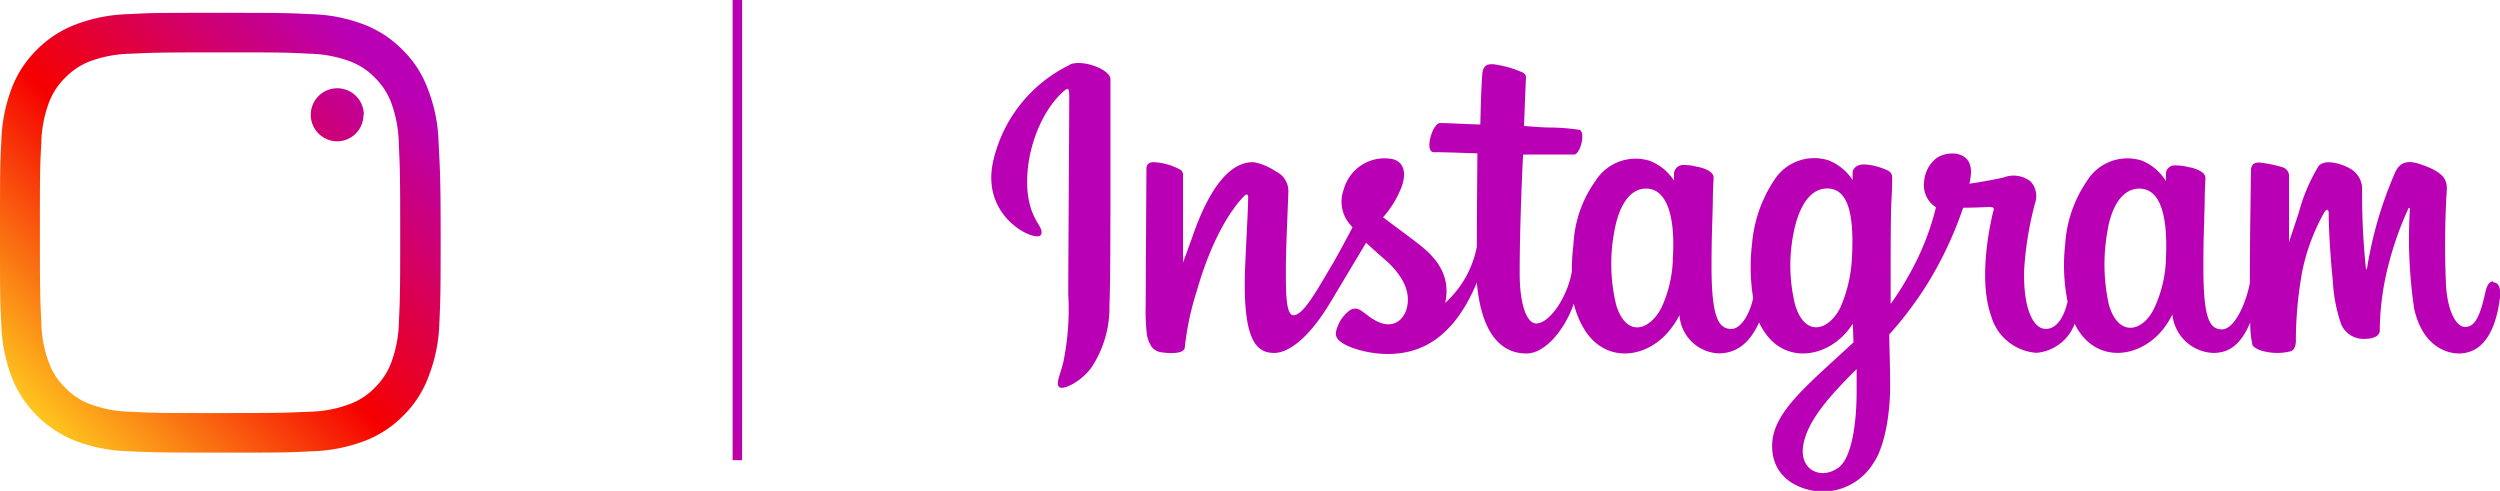
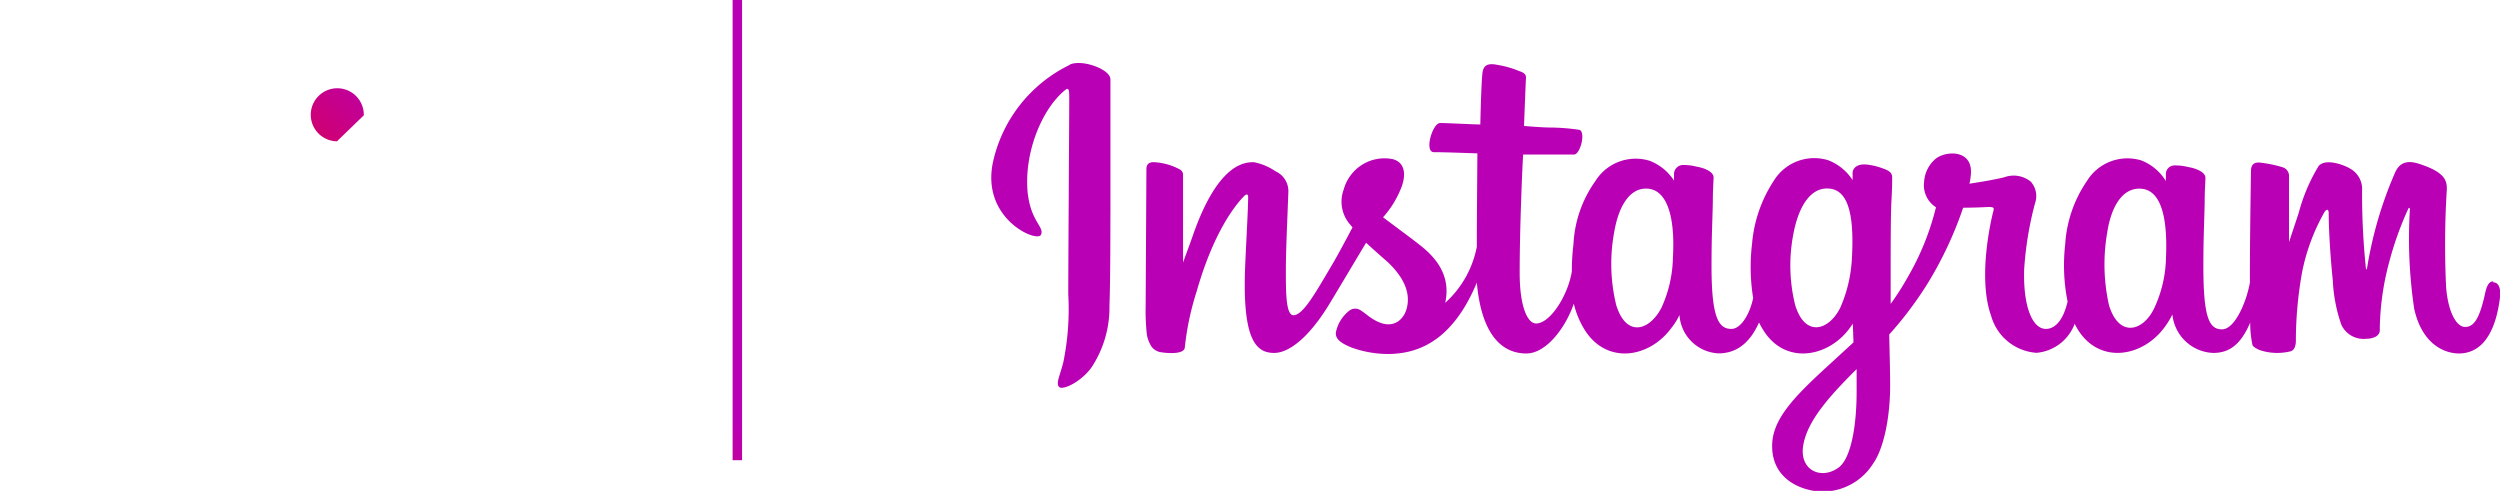
<svg xmlns="http://www.w3.org/2000/svg" xmlns:xlink="http://www.w3.org/1999/xlink" id="a5c707a9-02db-4f27-b04f-fef7413bdd21" data-name="Artwork" viewBox="0 0 230 45.16">
  <defs>
    <style>
      .ffffc751-703b-432b-a349-62c40412d4e0 {
        fill: url(#b886f06c-e460-4b37-81f9-15af7aa1d2df);
      }

      .fb09a197-657d-493b-8c85-a98d9937abaa {
        fill: url(#bdf3f98f-e01e-473e-82a4-7f3c5fb91f51);
      }

      .a8253fc5-8387-4379-aae9-1f264a9bc550 {
        fill: url(#fb61b676-6fdf-4cd9-a746-c42b85e776ac);
      }
    </style>
    <linearGradient id="b886f06c-e460-4b37-81f9-15af7aa1d2df" x1="61.37" y1="102.28" x2="98.13" y2="65.51" gradientUnits="userSpaceOnUse">
      <stop offset="0.05" stop-color="#ffd521" />
      <stop offset="0.5" stop-color="#f50000" />
      <stop offset="0.95" stop-color="#b900b4" />
    </linearGradient>
    <linearGradient id="bdf3f98f-e01e-473e-82a4-7f3c5fb91f51" x1="0.37" y1="41.28" x2="37.13" y2="4.51" xlink:href="#b886f06c-e460-4b37-81f9-15af7aa1d2df" />
    <linearGradient id="fb61b676-6fdf-4cd9-a746-c42b85e776ac" x1="0.36" y1="41.28" x2="37.13" y2="4.51" xlink:href="#b886f06c-e460-4b37-81f9-15af7aa1d2df" />
  </defs>
  <title>instagram</title>
  <g>
    <path id="eae6bb23-dec0-460e-b19a-11e4fe05c3ca" data-name="Logo" class="ffffc751-703b-432b-a349-62c40412d4e0" d="M68.27,0H67.4V42.34h.87Zm131,23.74a11.44,11.44,0,0,1-1.08,4.61c-1,2.12-3.23,2.77-4.16-.26a17.15,17.15,0,0,1-.16-6.73c.36-2.35,1.4-4.12,3.11-4s2.47,2.33,2.29,6.35M170.81,36c0,3.29-.54,6.17-1.64,7-1.58,1.19-3.7.29-3.26-2.1.39-2.13,2.22-4.29,4.9-6.94,0,0,0,.6,0,2m-.43-12.29a12.84,12.84,0,0,1-1.07,4.63c-1.05,2.12-3.25,2.78-4.16-.26a15.12,15.12,0,0,1-.17-6.46c.4-2.2,1.37-4.24,3.11-4.24s2.53,1.86,2.29,6.33m-16.47,0a11.6,11.6,0,0,1-1.06,4.65c-1.09,2.1-3.23,2.77-4.16-.26a16,16,0,0,1-.17-6.78c.42-2.39,1.47-4.07,3.11-3.92s2.5,2.33,2.28,6.31m75.46,2.22c-.4,0-.6.43-.75,1.14-.54,2.49-1.11,3.05-1.84,3.05s-1.55-1.23-1.74-3.7a81.93,81.93,0,0,1,.07-9c0-.72-.16-1.45-2.12-2.16-.84-.3-2.06-.75-2.67.72a36.31,36.31,0,0,0-2.56,8.79c0,.07-.09.08-.1-.08a66.83,66.83,0,0,1-.35-7.12,2.13,2.13,0,0,0-1.07-2c-.57-.36-2.3-1-2.93-.25a16.25,16.25,0,0,0-1.82,4.28c-.53,1.61-.9,2.71-.9,2.71s0-4.35,0-6a.84.84,0,0,0-.55-.87,11.57,11.57,0,0,0-2.21-.45c-.6,0-.74.33-.74.82,0,.06-.1,5.73-.1,9.68V26c-.32,1.82-1.4,4.3-2.56,4.3s-1.72-1-1.72-5.76c0-2.75.08-3.95.12-5.94,0-1.15.07-2,.07-2.23,0-.61-1.07-.92-1.57-1a4.8,4.8,0,0,0-1.26-.15.79.79,0,0,0-.81.78v.66A4.57,4.57,0,0,0,197,14.76a4.37,4.37,0,0,0-5,1.89,11.52,11.52,0,0,0-2,5.81,17,17,0,0,0,.22,5.29c-.42,1.77-1.18,2.51-2,2.51-1.22,0-2.09-2-2-5.42a31,31,0,0,1,1-6.13,2,2,0,0,0-.39-2,2.51,2.51,0,0,0-2.44-.4c-.85.21-2.08.42-3.2.59a5.63,5.63,0,0,0,.12-.75c.29-2.49-2.42-2.29-3.29-1.49a3,3,0,0,0-1,2.05,2.41,2.41,0,0,0,1.09,2.36,24.26,24.26,0,0,1-2.57,6.38,24.94,24.94,0,0,1-1.6,2.51v-.87c0-4.13,0-7.38.07-8.55s.07-2,.07-2.21c0-.44-.27-.62-.82-.82a5.88,5.88,0,0,0-1.64-.38c-.74-.05-1.2.34-1.18.81v.63a4.66,4.66,0,0,0-2.25-1.83,4.36,4.36,0,0,0-5,1.89,12.43,12.43,0,0,0-2,5.79,17.9,17.9,0,0,0,.1,5c-.28,1.38-1.09,2.84-2,2.84-1.17,0-1.83-1-1.83-5.76,0-2.75.08-3.95.12-5.94,0-1.15.07-2,.07-2.23,0-.61-1.07-.92-1.57-1a4.74,4.74,0,0,0-1.3-.15.85.85,0,0,0-.77.75v.69a4.62,4.62,0,0,0-2.25-1.83,4.37,4.37,0,0,0-5,1.89,10.91,10.91,0,0,0-2,5.77,20.45,20.45,0,0,0-.15,2.52c-.36,2.23-2,4.79-3.29,4.79-.77,0-1.51-1.49-1.51-4.67,0-4.24.27-10.28.32-10.87l2,0c.83,0,1.58,0,2.68,0,.56,0,1.09-2,.52-2.27a19.31,19.31,0,0,0-2.82-.22c-.61,0-2.3-.14-2.3-.14s.15-4,.18-4.43-.42-.54-.69-.65a8.93,8.93,0,0,0-1.88-.53c-.94-.2-1.36,0-1.44.78-.12,1.19-.19,4.69-.19,4.69-.68,0-3-.13-3.7-.13S131,14,131.92,14s2.78.07,4,.11c0,0-.05,6.14-.05,8v.58a9.3,9.3,0,0,1-2.91,5.17c.48-2.22-.51-3.89-2.3-5.29-.66-.53-2-1.51-3.42-2.58a9,9,0,0,0,1.59-2.51c.53-1.18.56-2.55-.75-2.85a3.89,3.89,0,0,0-4.45,2.78,3.2,3.2,0,0,0,.61,3.28l.19.23c-.49.93-1.16,2.19-1.72,3.17C121.09,26.82,119.91,29,119,29c-.71,0-.7-2.17-.7-4.21,0-1.76.13-4.4.23-7.14a2,2,0,0,0-1.18-1.89,5.32,5.32,0,0,0-2-.84c-.85,0-3.32.11-5.64,6.84-.3.85-.87,2.39-.87,2.39l0-8.09a.55.55,0,0,0-.33-.49,5.63,5.63,0,0,0-2.37-.65c-.45,0-.67.21-.67.62l-.07,12.65a19.7,19.7,0,0,0,.11,2.57,2.85,2.85,0,0,0,.44,1.14,1.31,1.31,0,0,0,.77.49c.34.07,2.18.3,2.28-.4a25.47,25.47,0,0,1,1.09-5.17c1.51-5.31,3.47-7.89,4.4-8.81.16-.16.34-.17.34.09,0,1.17-.18,4.07-.28,6.54-.25,6.61,1,7.83,2.67,7.83,1.31,0,3.16-1.31,5.15-4.61,1.24-2.06,2.44-4.08,3.31-5.53.59.55,1.27,1.15,2,1.79,1.57,1.49,2.09,2.91,1.74,4.25-.26,1-1.25,2.08-3,1.05-.51-.29-.72-.53-1.24-.87a.89.89,0,0,0-1,0,3.37,3.37,0,0,0-1.25,1.9c-.2.76.56,1.16,1.35,1.5a10,10,0,0,0,3.06.61c3.62.13,6.51-1.74,8.53-6.56.36,4.16,1.9,6.52,4.56,6.52,1.79,0,3.58-2.31,4.36-4.58a8.23,8.23,0,0,0,1,2.41c2.06,3.26,6,2.56,8-.21a5.65,5.65,0,0,0,.72-1.16,3.78,3.78,0,0,0,3.6,3.53c1.35,0,2.74-.64,3.72-2.84a7.44,7.44,0,0,0,.38.68c2,3.26,6,2.56,8-.21l.25-.36.06,1.72-1.85,1.7c-3.09,2.83-5.44,5-5.62,7.49-.21,3.19,2.37,4.38,4.34,4.53a5.5,5.5,0,0,0,4.95-2.59c1-1.42,1.6-4.46,1.55-7.48,0-1.2-.05-2.73-.08-4.38A33.27,33.27,0,0,0,177.39,26a34.6,34.6,0,0,0,3.22-6.89s1.14,0,2.36-.07c.39,0,.51.06.43.34s-1.54,6-.21,9.7a4.67,4.67,0,0,0,4.17,3.38,4.13,4.13,0,0,0,3.51-2.67c.09.18.18.35.28.51,2,3.26,6,2.55,8-.21a7.38,7.38,0,0,0,.71-1.16,3.93,3.93,0,0,0,3.75,3.54c1.26,0,2.45-.52,3.41-2.8a9.46,9.46,0,0,0,.21,2.08c.06.16.42.36.67.46a5.09,5.09,0,0,0,2.75.13c.31-.06.54-.29.57-.92A35.81,35.81,0,0,1,211.8,25a18.53,18.53,0,0,1,2-5.4c.2-.37.43-.43.44,0,0,.79.06,3.1.38,6.22a14.19,14.19,0,0,0,.79,4.07,2.25,2.25,0,0,0,2.25,1.28c.44,0,1.36-.13,1.28-.91a24.85,24.85,0,0,1,.85-6.09,30.51,30.51,0,0,1,1.75-4.92c.12-.26.17-.06.17,0a43.85,43.85,0,0,0,.4,9.18c.84,3.68,3.26,4.09,4.1,4.09,1.8,0,3.28-1.37,3.77-5,.13-.87-.05-1.54-.59-1.54m-131-20a13.08,13.08,0,0,0-7,8.77c-1.25,5.34,4,7.59,4.37,6.86s-.93-1.17-1.22-3.94C94.21,14,95.87,10,98,8.28c.39-.32.37.13.37,1,0,1.51-.09,15-.09,17.79a24.42,24.42,0,0,1-.44,6.19c-.28,1.21-.74,2-.4,2.34s2.06-.49,3-1.83a10,10,0,0,0,1.63-5.65c.09-2.52.08-6.55.09-8.83,0-2.11,0-8.26,0-12,0-.9-2.54-1.85-3.72-1.36" />
    <g>
-       <path class="fb09a197-657d-493b-8c85-a98d9937abaa" d="M33.47,10.61A2.44,2.44,0,1,0,31,13a2.43,2.43,0,0,0,2.44-2.43" />
-       <path class="a8253fc5-8387-4379-aae9-1f264a9bc550" d="M40.35,13.07a14.54,14.54,0,0,0-1-4.91,9.74,9.74,0,0,0-2.33-3.59,10,10,0,0,0-3.58-2.33,14.67,14.67,0,0,0-4.91-.94c-2.16-.11-2.85-.12-8.35-.12s-6.19,0-8.34.12A14.67,14.67,0,0,0,7,2.24,10,10,0,0,0,3.4,4.57,9.89,9.89,0,0,0,1.06,8.16a14.82,14.82,0,0,0-.94,4.91C0,15.22,0,15.91,0,21.41s0,6.18.12,8.34a14.87,14.87,0,0,0,.94,4.91A10.35,10.35,0,0,0,7,40.58a14.93,14.93,0,0,0,4.91.94c2.15.1,2.85.12,8.34.12s6.19,0,8.35-.12a14.93,14.93,0,0,0,4.91-.94,10,10,0,0,0,3.58-2.33,9.82,9.82,0,0,0,2.33-3.59,14.59,14.59,0,0,0,1-4.91c.1-2.16.12-2.84.12-8.34S40.45,15.22,40.35,13.07ZM36.7,29.59A11.38,11.38,0,0,1,36,33.34a6.28,6.28,0,0,1-1.52,2.33,6.1,6.1,0,0,1-2.32,1.51,11.18,11.18,0,0,1-3.76.7c-2.14.1-2.77.12-8.18.12s-6,0-8.17-.12a11.12,11.12,0,0,1-3.76-.7A6.14,6.14,0,0,1,6,35.67a6.14,6.14,0,0,1-1.51-2.33,11.11,11.11,0,0,1-.69-3.75c-.11-2.14-.13-2.78-.13-8.18s0-6,.13-8.18a11.25,11.25,0,0,1,.69-3.76A6.18,6.18,0,0,1,6,7.15,6.28,6.28,0,0,1,8.3,5.63a11.45,11.45,0,0,1,3.76-.69c2.13-.1,2.77-.12,8.17-.12s6,0,8.18.12a11.51,11.51,0,0,1,3.76.69,6.24,6.24,0,0,1,2.32,1.52A6.32,6.32,0,0,1,36,9.47a11.51,11.51,0,0,1,.69,3.76c.1,2.14.13,2.77.13,8.18S36.8,27.45,36.7,29.59Z" />
+       <path class="fb09a197-657d-493b-8c85-a98d9937abaa" d="M33.47,10.61A2.44,2.44,0,1,0,31,13" />
      <path class="fb09a197-657d-493b-8c85-a98d9937abaa" d="M20.23,11A10.39,10.39,0,1,0,30.62,21.41,10.39,10.39,0,0,0,20.23,11Zm0,17.13A6.75,6.75,0,1,1,27,21.41,6.74,6.74,0,0,1,20.23,28.15Z" />
    </g>
  </g>
</svg>